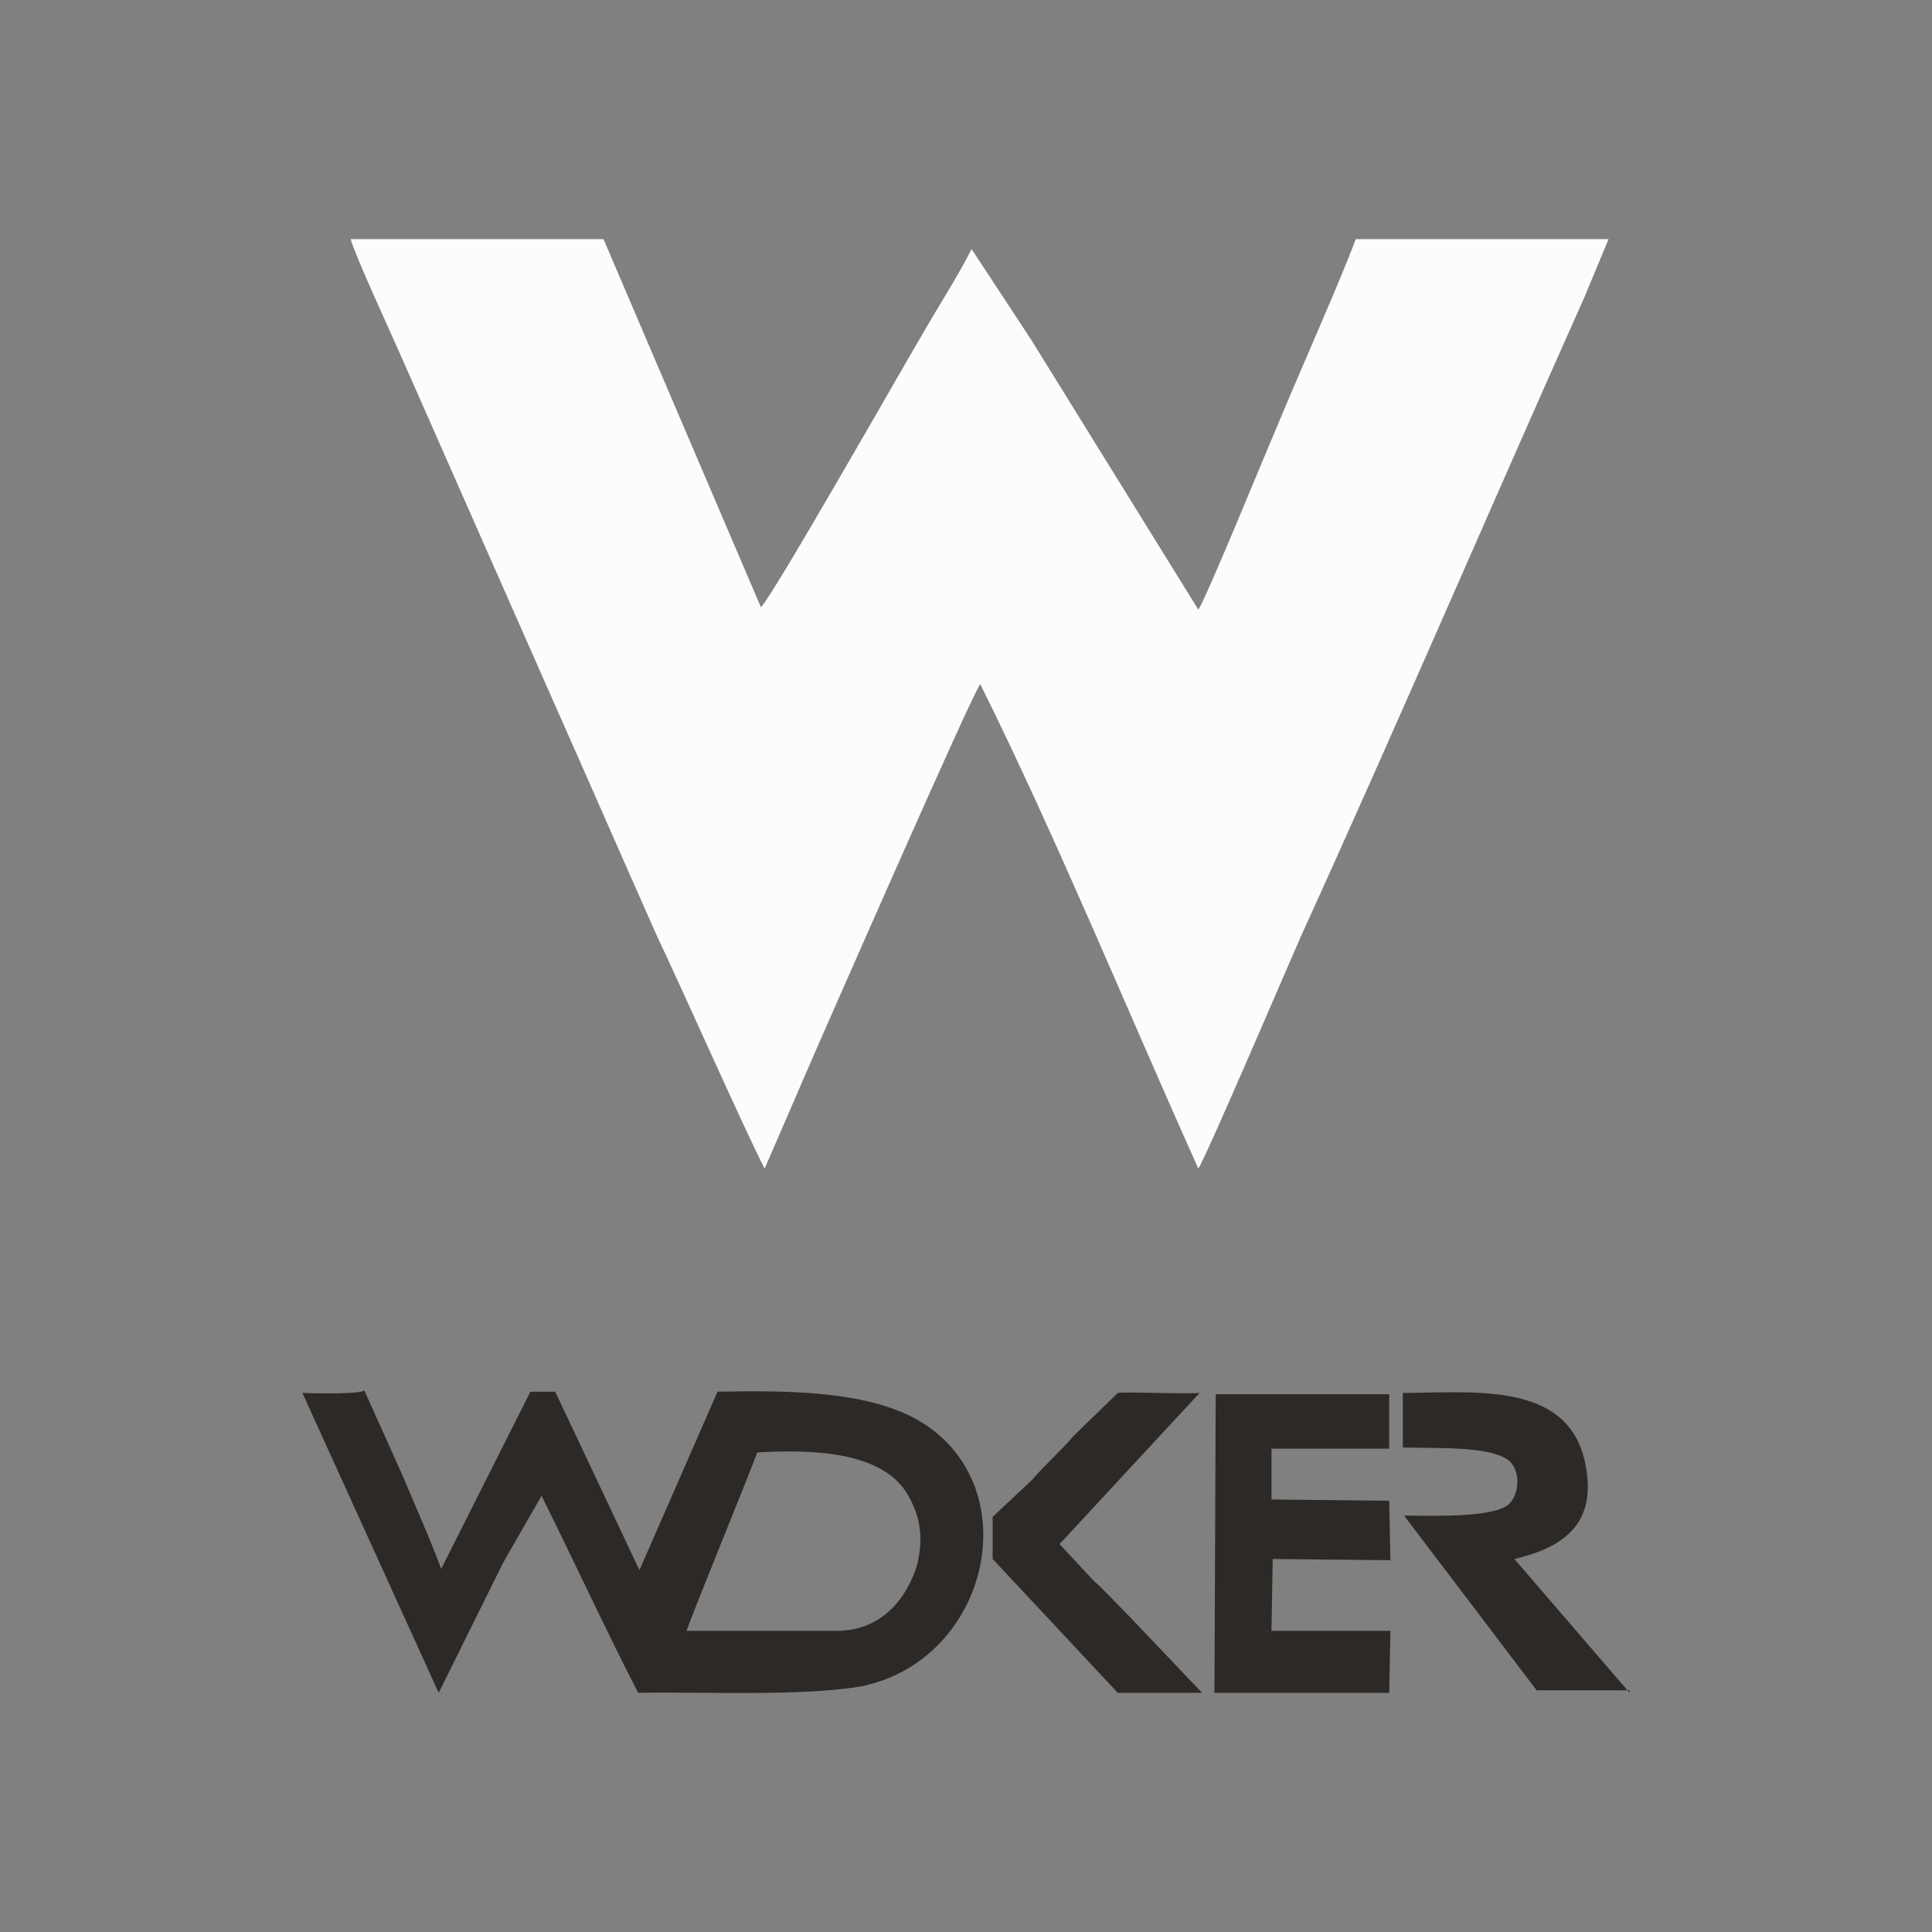
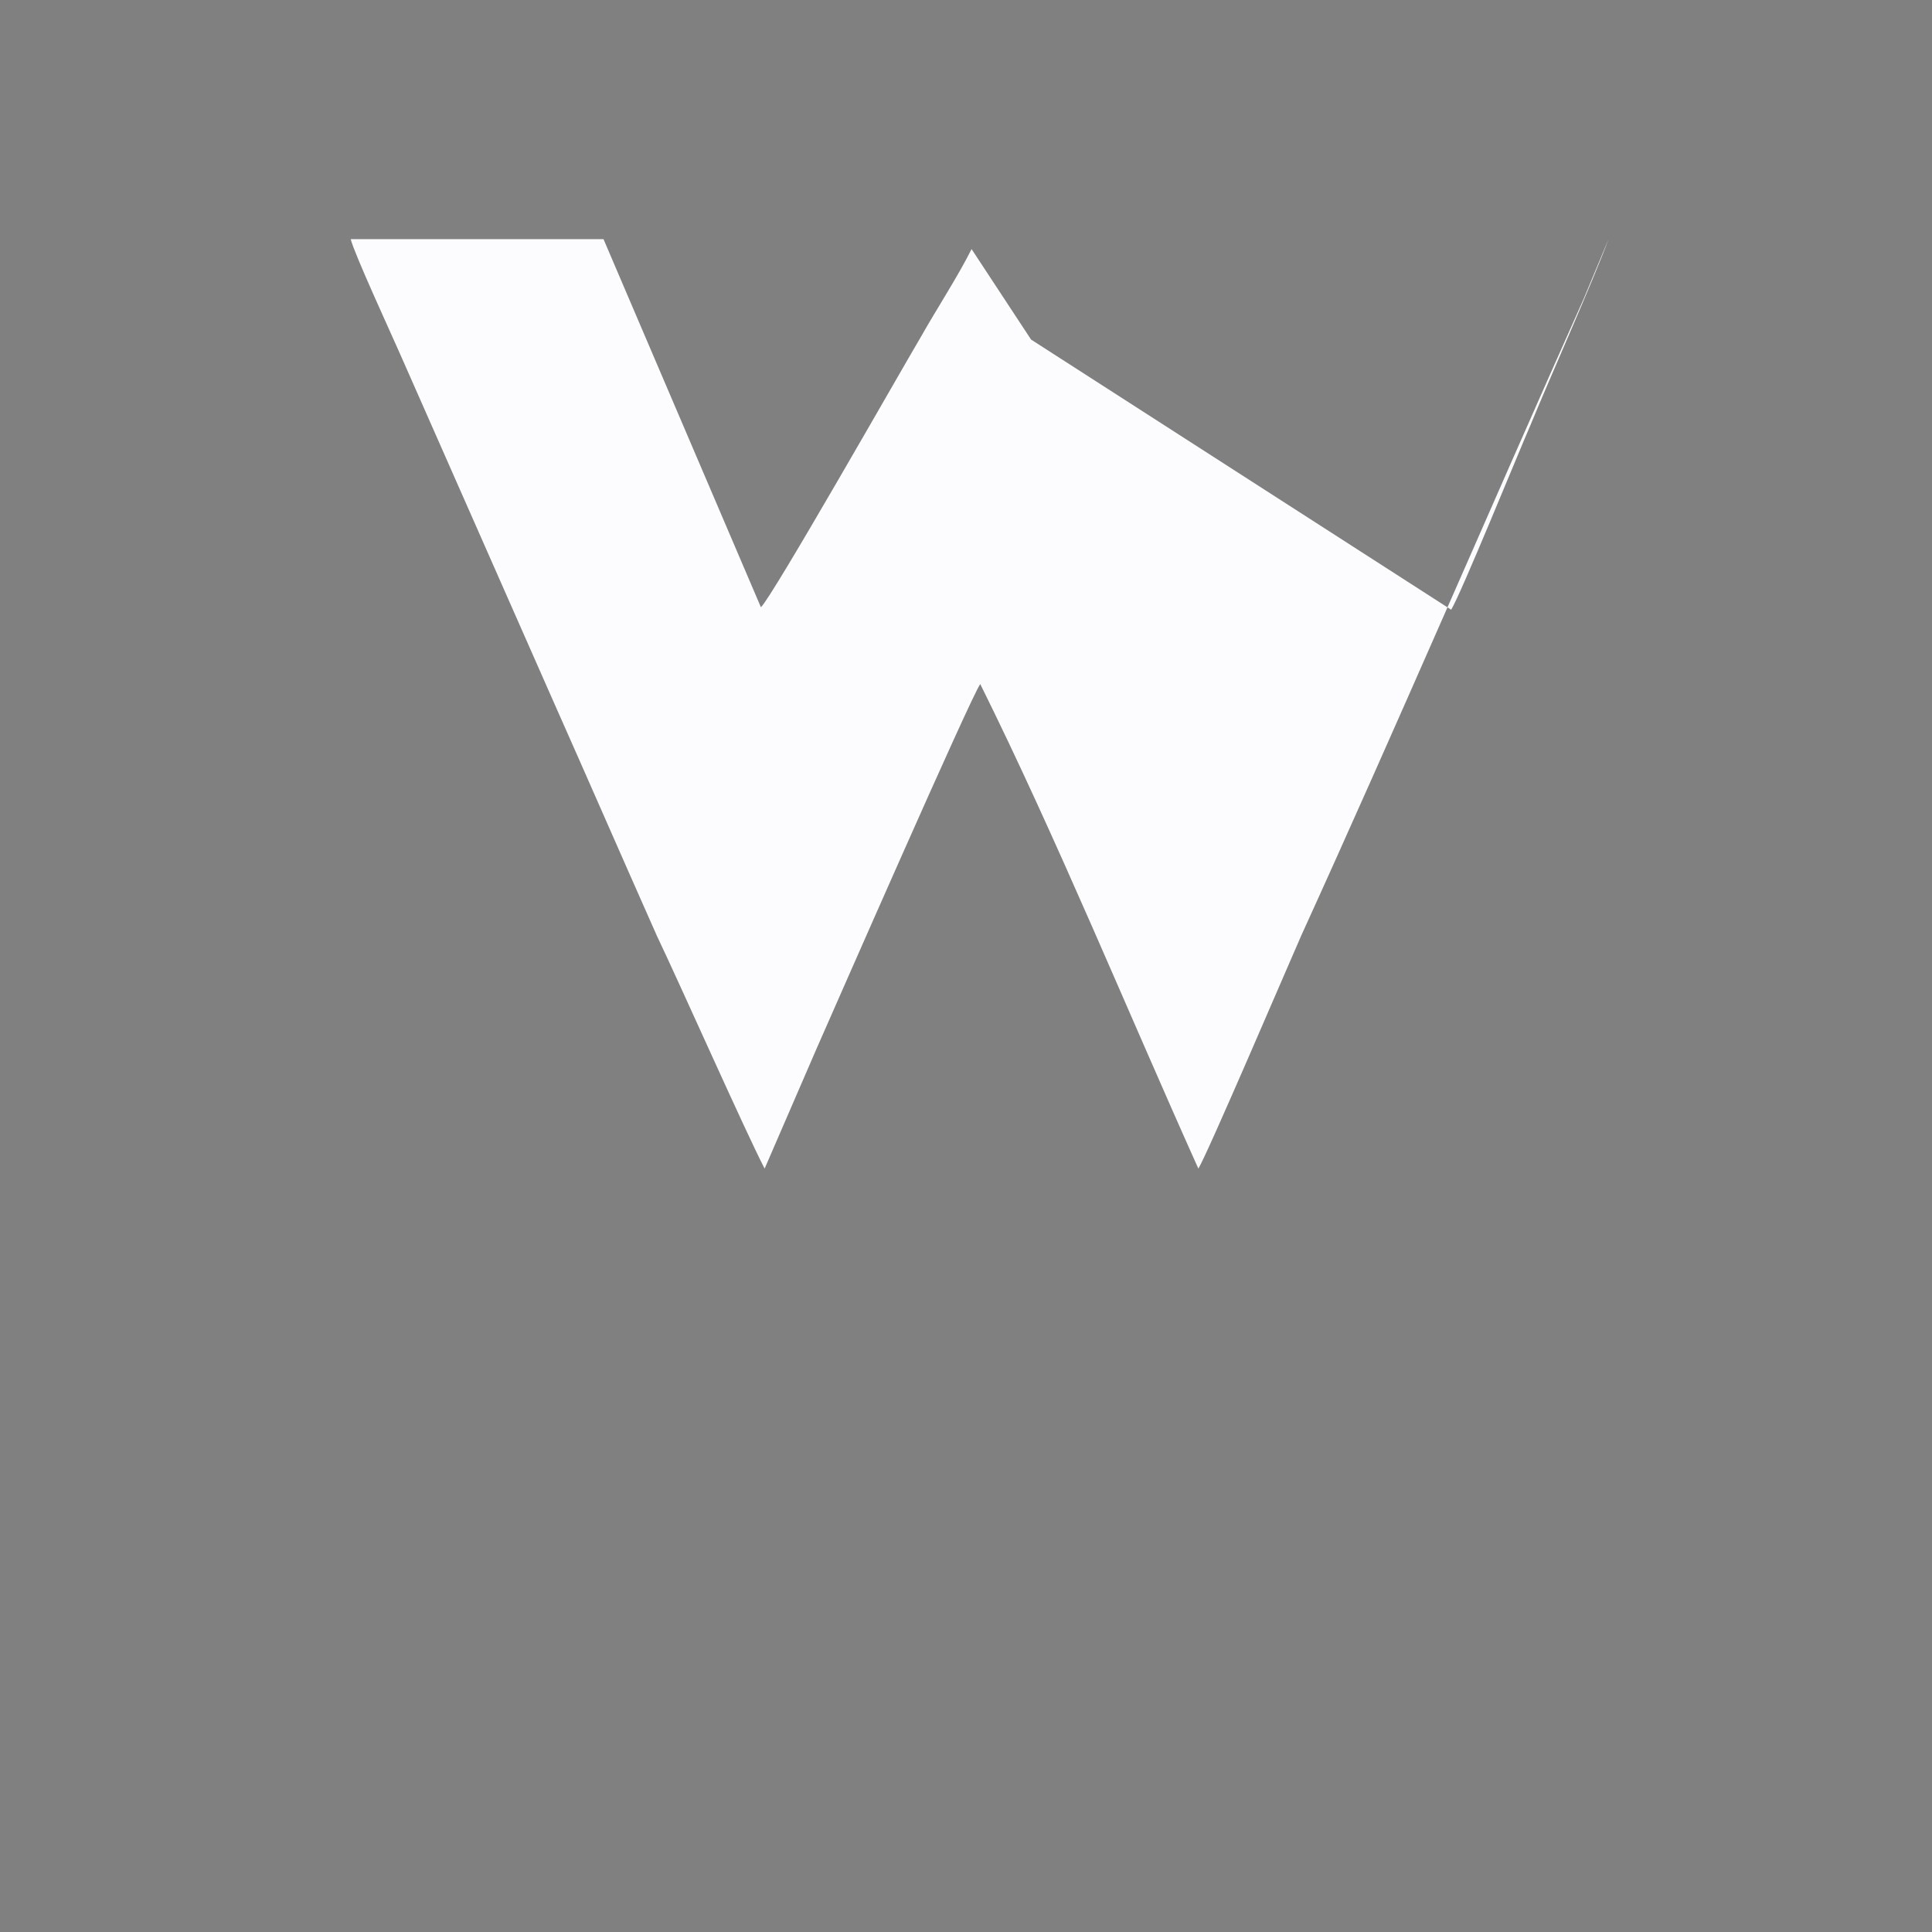
<svg xmlns="http://www.w3.org/2000/svg" version="1.1" id="Слой_1" x="0px" y="0px" viewBox="0 0 155.9 155.9" style="enable-background:new 0 0 155.9 155.9;" xml:space="preserve">
  <rect x="0" y="0" width="155.9" height="155.9" fill="#808080" stroke="none" />
  <style type="text/css"> .st0{fill-rule:evenodd;clip-rule:evenodd;fill:#FCFCFE;} .st1{fill-rule:evenodd;clip-rule:evenodd;fill:#2D2926;} </style>
  <g id="_672826576">
-     <path class="st0" d="M61.7,94.3l4.2-9.7c1.5-3.4,12.5-28.5,13.2-29.4c6.2,12.5,11.8,26.2,17.6,39.1c0.7-1.1,7.5-17,8.3-18.8 c7.7-16.9,15.2-34.4,22.8-51.4l2-4.8l-20.4,0c-1.3,3.5-4.7,11.1-6.3,15c-1,2.3-5.6,13.6-6.4,14.9L83.2,27.4l-4.8-7.3 c-1.1,2.2-2.8,4.8-4.1,7.1C72.7,29.9,62.3,48.2,61.4,49L48.7,19.3l-20.4,0c0.3,1.2,3.3,7.7,4,9.3l12.4,28.1 c2.8,6.3,5.5,12.5,8.3,18.8C55,79.7,60.1,91.2,61.7,94.3z" />
-     <path class="st1" d="M55.4,131.6c0.3-1,5.5-13.7,5.7-14.4c3.8-0.2,10.1-0.3,12.2,3.5c1.2,2.1,1.1,3.9,0.7,5.6 c-0.8,2.6-2.8,5.3-6.5,5.3L55.4,131.6z M24.4,112.4l11,24.2l5.2-10.5l3.1-5.4c2,4,5.9,12.3,7.8,15.9c5.4-0.1,12.9,0.3,17.9-0.5 c10.6-2.1,13.7-16.5,4.5-21.6c-4.2-2.3-10.5-2.3-16-2.2l-6.3,14.4l-6.8-14.4h-2l-7.2,14.3c-0.8-2.2-2.1-5.1-3.1-7.5l-3.1-6.9 C29.2,112.4,27.3,112.5,24.4,112.4z" />
-     <polygon class="st1" points="112.2,131.6 102.6,131.6 102.7,125.8 112.2,125.9 112.1,121.1 102.6,121 102.6,116.9 104.9,116.9 112.1,116.9 112.1,112.5 98.1,112.5 98,136.6 112.1,136.6 " />
-     <path class="st1" d="M131.5,136.6l-9.3-10.8c4.3-1,6.7-3.1,5.7-7.8c-1.4-6.6-9.1-5.6-14.7-5.6v4.4c2.3,0.1,7.4-0.2,8.7,1.2 c0.9,1,0.6,2.9-0.3,3.5c-1.5,1-6.3,0.8-8.3,0.8l10.7,14.1h3.2H131.5z" />
-     <path class="st1" d="M85.5,124.6l11.3-12.2c-1,0.1-5.9-0.1-6.6,0l-3.6,3.5c-1,1.2-2.2,2.2-3.3,3.5l-3.2,3v3.4l10.1,10.8h2.8H97 l-5.9-6.2c-1-1-1.8-1.9-2.9-2.9L85.5,124.6z" />
+     <path class="st0" d="M61.7,94.3l4.2-9.7c1.5-3.4,12.5-28.5,13.2-29.4c6.2,12.5,11.8,26.2,17.6,39.1c0.7-1.1,7.5-17,8.3-18.8 c7.7-16.9,15.2-34.4,22.8-51.4l2-4.8c-1.3,3.5-4.7,11.1-6.3,15c-1,2.3-5.6,13.6-6.4,14.9L83.2,27.4l-4.8-7.3 c-1.1,2.2-2.8,4.8-4.1,7.1C72.7,29.9,62.3,48.2,61.4,49L48.7,19.3l-20.4,0c0.3,1.2,3.3,7.7,4,9.3l12.4,28.1 c2.8,6.3,5.5,12.5,8.3,18.8C55,79.7,60.1,91.2,61.7,94.3z" />
  </g>
</svg>